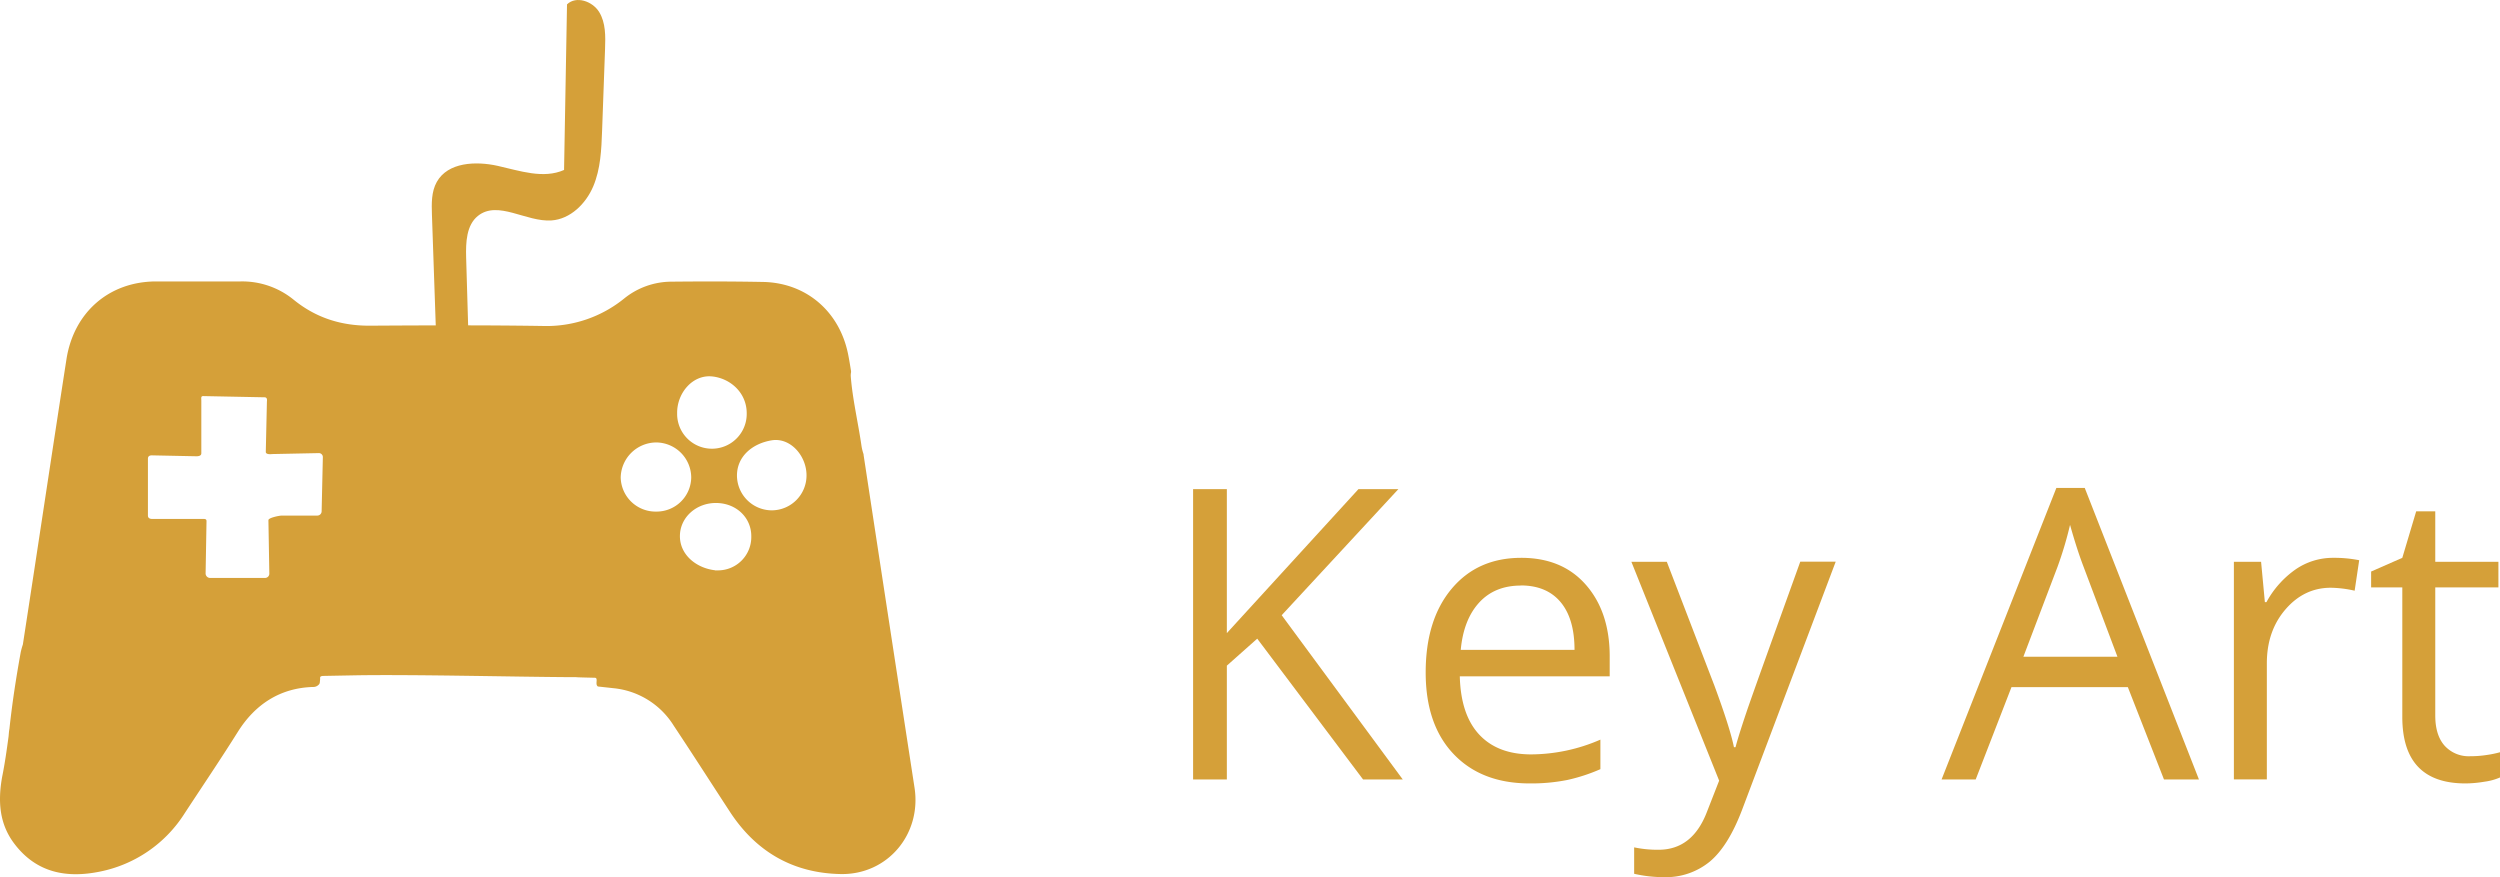
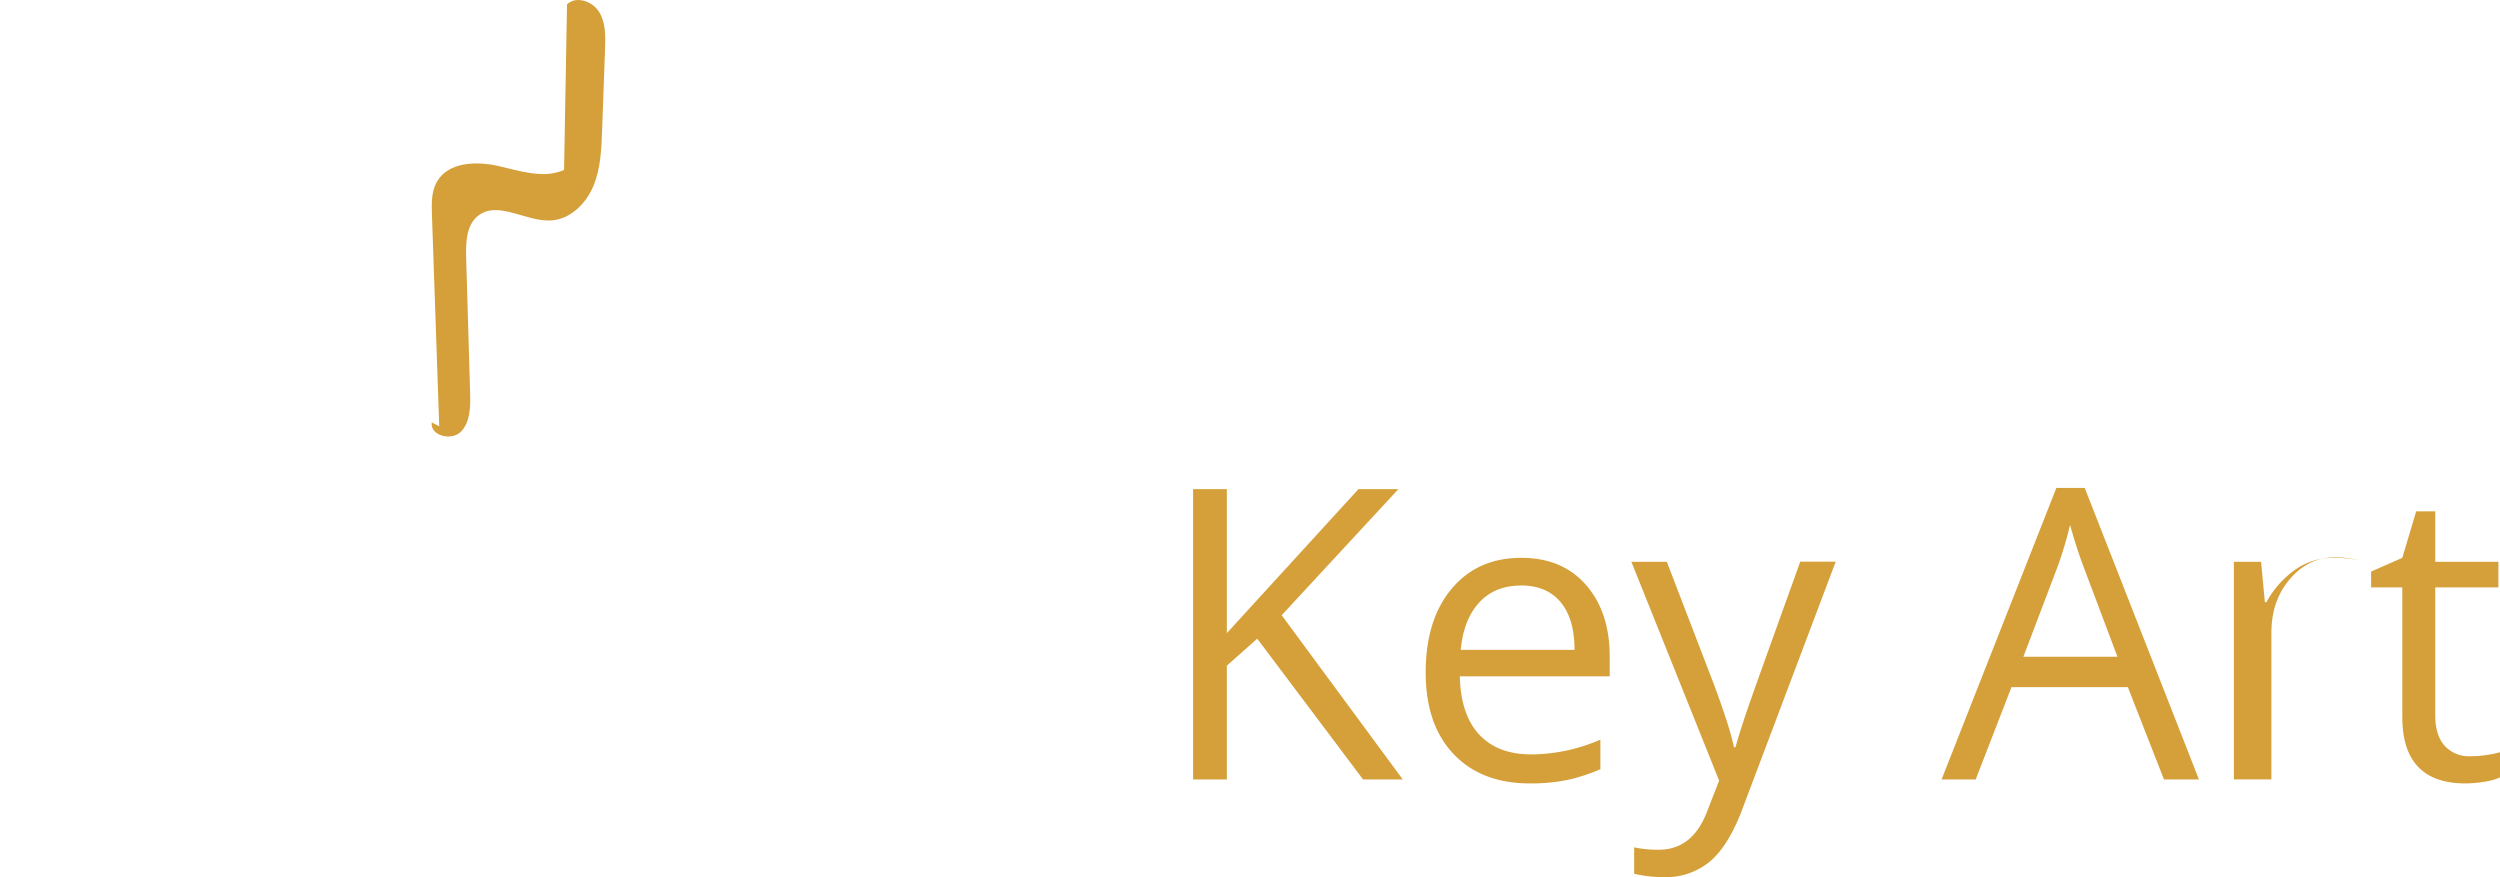
<svg xmlns="http://www.w3.org/2000/svg" id="Services" viewBox="0 0 846.54 297.03">
  <defs>
    <style>.cls-1,.cls-2{fill:#d5a039;}.cls-2{stroke:#000;stroke-miterlimit:10;}</style>
  </defs>
  <path class="cls-1" d="M286.56,287.86" transform="translate(0 0.02)" />
  <path class="cls-1" d="M289.13,293.2" transform="translate(0 0.02)" />
  <path class="cls-2" d="M83.26,169.14" transform="translate(0 0.02)" />
-   <path class="cls-1" d="M309.66,266.62Q301,210.34,292.42,154v-.2a16.21,16.21,0,0,1-.73-3c-1.13-7.8-3-15.6-3.61-23.4a5.63,5.63,0,0,1,.1-1.36v-.41c-.31-1.88-.62-3.85-1-5.72-2.89-14.36-14-24-28.41-24.45-10.53-.21-21.07-.21-31.5-.1A25.58,25.58,0,0,0,211.43,101a41.7,41.7,0,0,1-27.68,9.36c-19.42-.31-38.84-.21-58.25-.1-9.82.1-18.49-2.6-26.14-8.85a27.55,27.55,0,0,0-18-6.13H52.68c-15.81.1-27.69,10.5-30.17,26.31-5,32.25-9.81,64.5-14.77,96.64h0a23.26,23.26,0,0,0-.72,2.6C5.47,229.38,4.13,238,3.2,246.75c-.21,1.15-.21,1.87-.31,2.71-.62,4.57-1.24,9-2.17,13.62C-.73,271.2-.31,279,5,285.86c7.44,9.68,17.56,11.55,28.82,9.26a44.22,44.22,0,0,0,28.72-19.76c6-9.16,12.19-18.31,18-27.57S94.82,232.92,106,232.6a2.48,2.48,0,0,0,1.86-.72h0c.52-.42.42-.94.52-1.67s-.31-1.25,1-1.35l11.26-.21c19.83-.31,53.2.52,73,.63,9.29,0-6.41-.11,7.75.2,1.23,0,.2,1.88.82,2.71s.62-.52,0,0h0a1.15,1.15,0,0,0,.83.31l4.75.52a27.14,27.14,0,0,1,20.35,12.69c6.51,9.78,12.81,19.66,19.21,29.44,8.88,13.42,21.38,20.49,37.29,20.8S312.14,282.43,309.66,266.62ZM107.52,174.56H95.44c-.83,0-4.55.73-4.55,1.56l.31,18.1a1.45,1.45,0,0,1-1.44,1.46H71.06a1.54,1.54,0,0,1-1.44-1.46l.31-17.79c0-.83-.73-.73-1.55-.73H51.54c-.83,0-1.45-.31-1.45-1.14V155.32c0-.84.52-1.15,1.35-1.15l15.08.31c.82,0,1.65-.2,1.65-1V135.66c0-.84-.21-1.56.62-1.56l20.76.41c.83,0,.93.63.83,1.46L90,153c0,.83,1.35.83,2.17.73l15.7-.32a1.35,1.35,0,0,1,1.45,1.24v.22l-.41,18.2A1.46,1.46,0,0,1,107.52,174.56Zm133.56-47.12c6.2.62,11.77,5.51,11.77,12.48a11.78,11.78,0,1,1-23.56.44c0-.21,0-.43,0-.65,0-6.71,5.27-12.89,11.78-12.27Zm-18.9,45.77a11.8,11.8,0,0,1-12-11.55,12.11,12.11,0,0,1,12-11.86,11.94,11.94,0,0,1,11.88,11.86A11.72,11.72,0,0,1,222.18,173.21Zm19.93,19.87c-6.3-.73-11.88-5.2-11.88-11.55s5.58-11.34,12.4-11.23,11.88,5.09,11.77,11.44a11.28,11.28,0,0,1-11.2,11.38h0a9.75,9.75,0,0,1-1.08,0Zm19.21-20.29a11.83,11.83,0,0,1-11.77-11.86v-.1c.1-6.45,5.37-10.71,11.77-11.75s11.88,5.4,11.78,12a11.81,11.81,0,0,1-11.78,11.71Z" transform="translate(0 0.02)" />
  <path class="cls-1" d="M148.73,144.34l-2.47-71.66c-.13-3.78-.21-7.79,1.64-11.09,3.75-6.7,13.2-7.11,20.66-5.44S184,60.64,191,57.53l1-56.07c3.09-3,8.63-1.07,10.88,2.58s2.16,8.23,2,12.53l-1,27.62c-.23,6.41-.5,13-3,18.9s-7.75,11.07-14.11,11.53c-8.59.61-18.19-6.94-24.93-1.54-3.93,3.15-4.13,9-4,14l1.36,46.29c.13,4.55,0,9.67-3.19,12.84s-10.44,1.29-9.81-3.21" transform="translate(0 0.02)" />
  <path class="cls-1" d="M475,263.92H461.56l-35.84-47.68-10.29,9.14v38.54H404V165.6h11.43v48.76L460,165.6h13.52L434,208.3Z" transform="translate(0 0.02)" />
  <path class="cls-1" d="M518,265.26q-16.33,0-25.79-9.95t-9.45-27.64q0-17.82,8.78-28.31t23.57-10.49Q529,188.87,537,198t8.07,24V229H494.31q.33,13,6.56,19.7t17.51,6.73a59.24,59.24,0,0,0,23.54-5v10a59.4,59.4,0,0,1-11.2,3.66A62.38,62.38,0,0,1,518,265.26Zm-3-67q-8.87,0-14.15,5.78t-6.22,16h38.53q0-10.54-4.71-16.17T515,198.22Z" transform="translate(0 0.02)" />
  <path class="cls-1" d="M552.41,190.21h12l16.14,42q5.31,14.4,6.59,20.78h.54c.58-2.28,1.8-6.2,3.66-11.73s8-22.56,18.26-51.08h12l-31.67,83.93q-4.71,12.43-11,17.65A23.43,23.43,0,0,1,563.44,297a45.05,45.05,0,0,1-10.09-1.14v-8.95a38.28,38.28,0,0,0,8.27.81q11.5,0,16.41-12.91l4.1-10.49Z" transform="translate(0 0.02)" />
  <path class="cls-1" d="M732.76,263.92l-12.24-31.27h-39.4L669,263.92H657.45l38.87-98.72h9.61l38.67,98.72ZM717,222.36,705.53,191.9q-2.22-5.79-4.58-14.19a125,125,0,0,1-4.23,14.19l-11.57,30.46Z" transform="translate(0 0.02)" />
-   <path class="cls-1" d="M790.05,188.87a43.38,43.38,0,0,1,8.81.81L797.32,200a38.49,38.49,0,0,0-8.07-1q-9,0-15.3,7.27t-6.36,18.09V263.9H756.43V190.21h9.21l1.28,13.66h.54a32.34,32.34,0,0,1,9.89-11.1A22.31,22.31,0,0,1,790.05,188.87Z" transform="translate(0 0.02)" />
+   <path class="cls-1" d="M790.05,188.87a43.38,43.38,0,0,1,8.81.81a38.49,38.49,0,0,0-8.07-1q-9,0-15.3,7.27t-6.36,18.09V263.9H756.43V190.21h9.21l1.28,13.66h.54a32.34,32.34,0,0,1,9.89-11.1A22.31,22.31,0,0,1,790.05,188.87Z" transform="translate(0 0.02)" />
  <path class="cls-1" d="M836.45,256.05a36.45,36.45,0,0,0,5.72-.44,34.61,34.61,0,0,0,4.37-.91v8.54a19.75,19.75,0,0,1-5.34,1.45,39.88,39.88,0,0,1-6.36.57q-21.39,0-21.38-22.53V198.89H802.9v-5.38l10.56-4.64,4.7-15.74h6.46v17.08H846v8.68H824.62v43.37q0,6.66,3.16,10.22A11,11,0,0,0,836.45,256.05Z" transform="translate(0 0.02)" />
</svg>